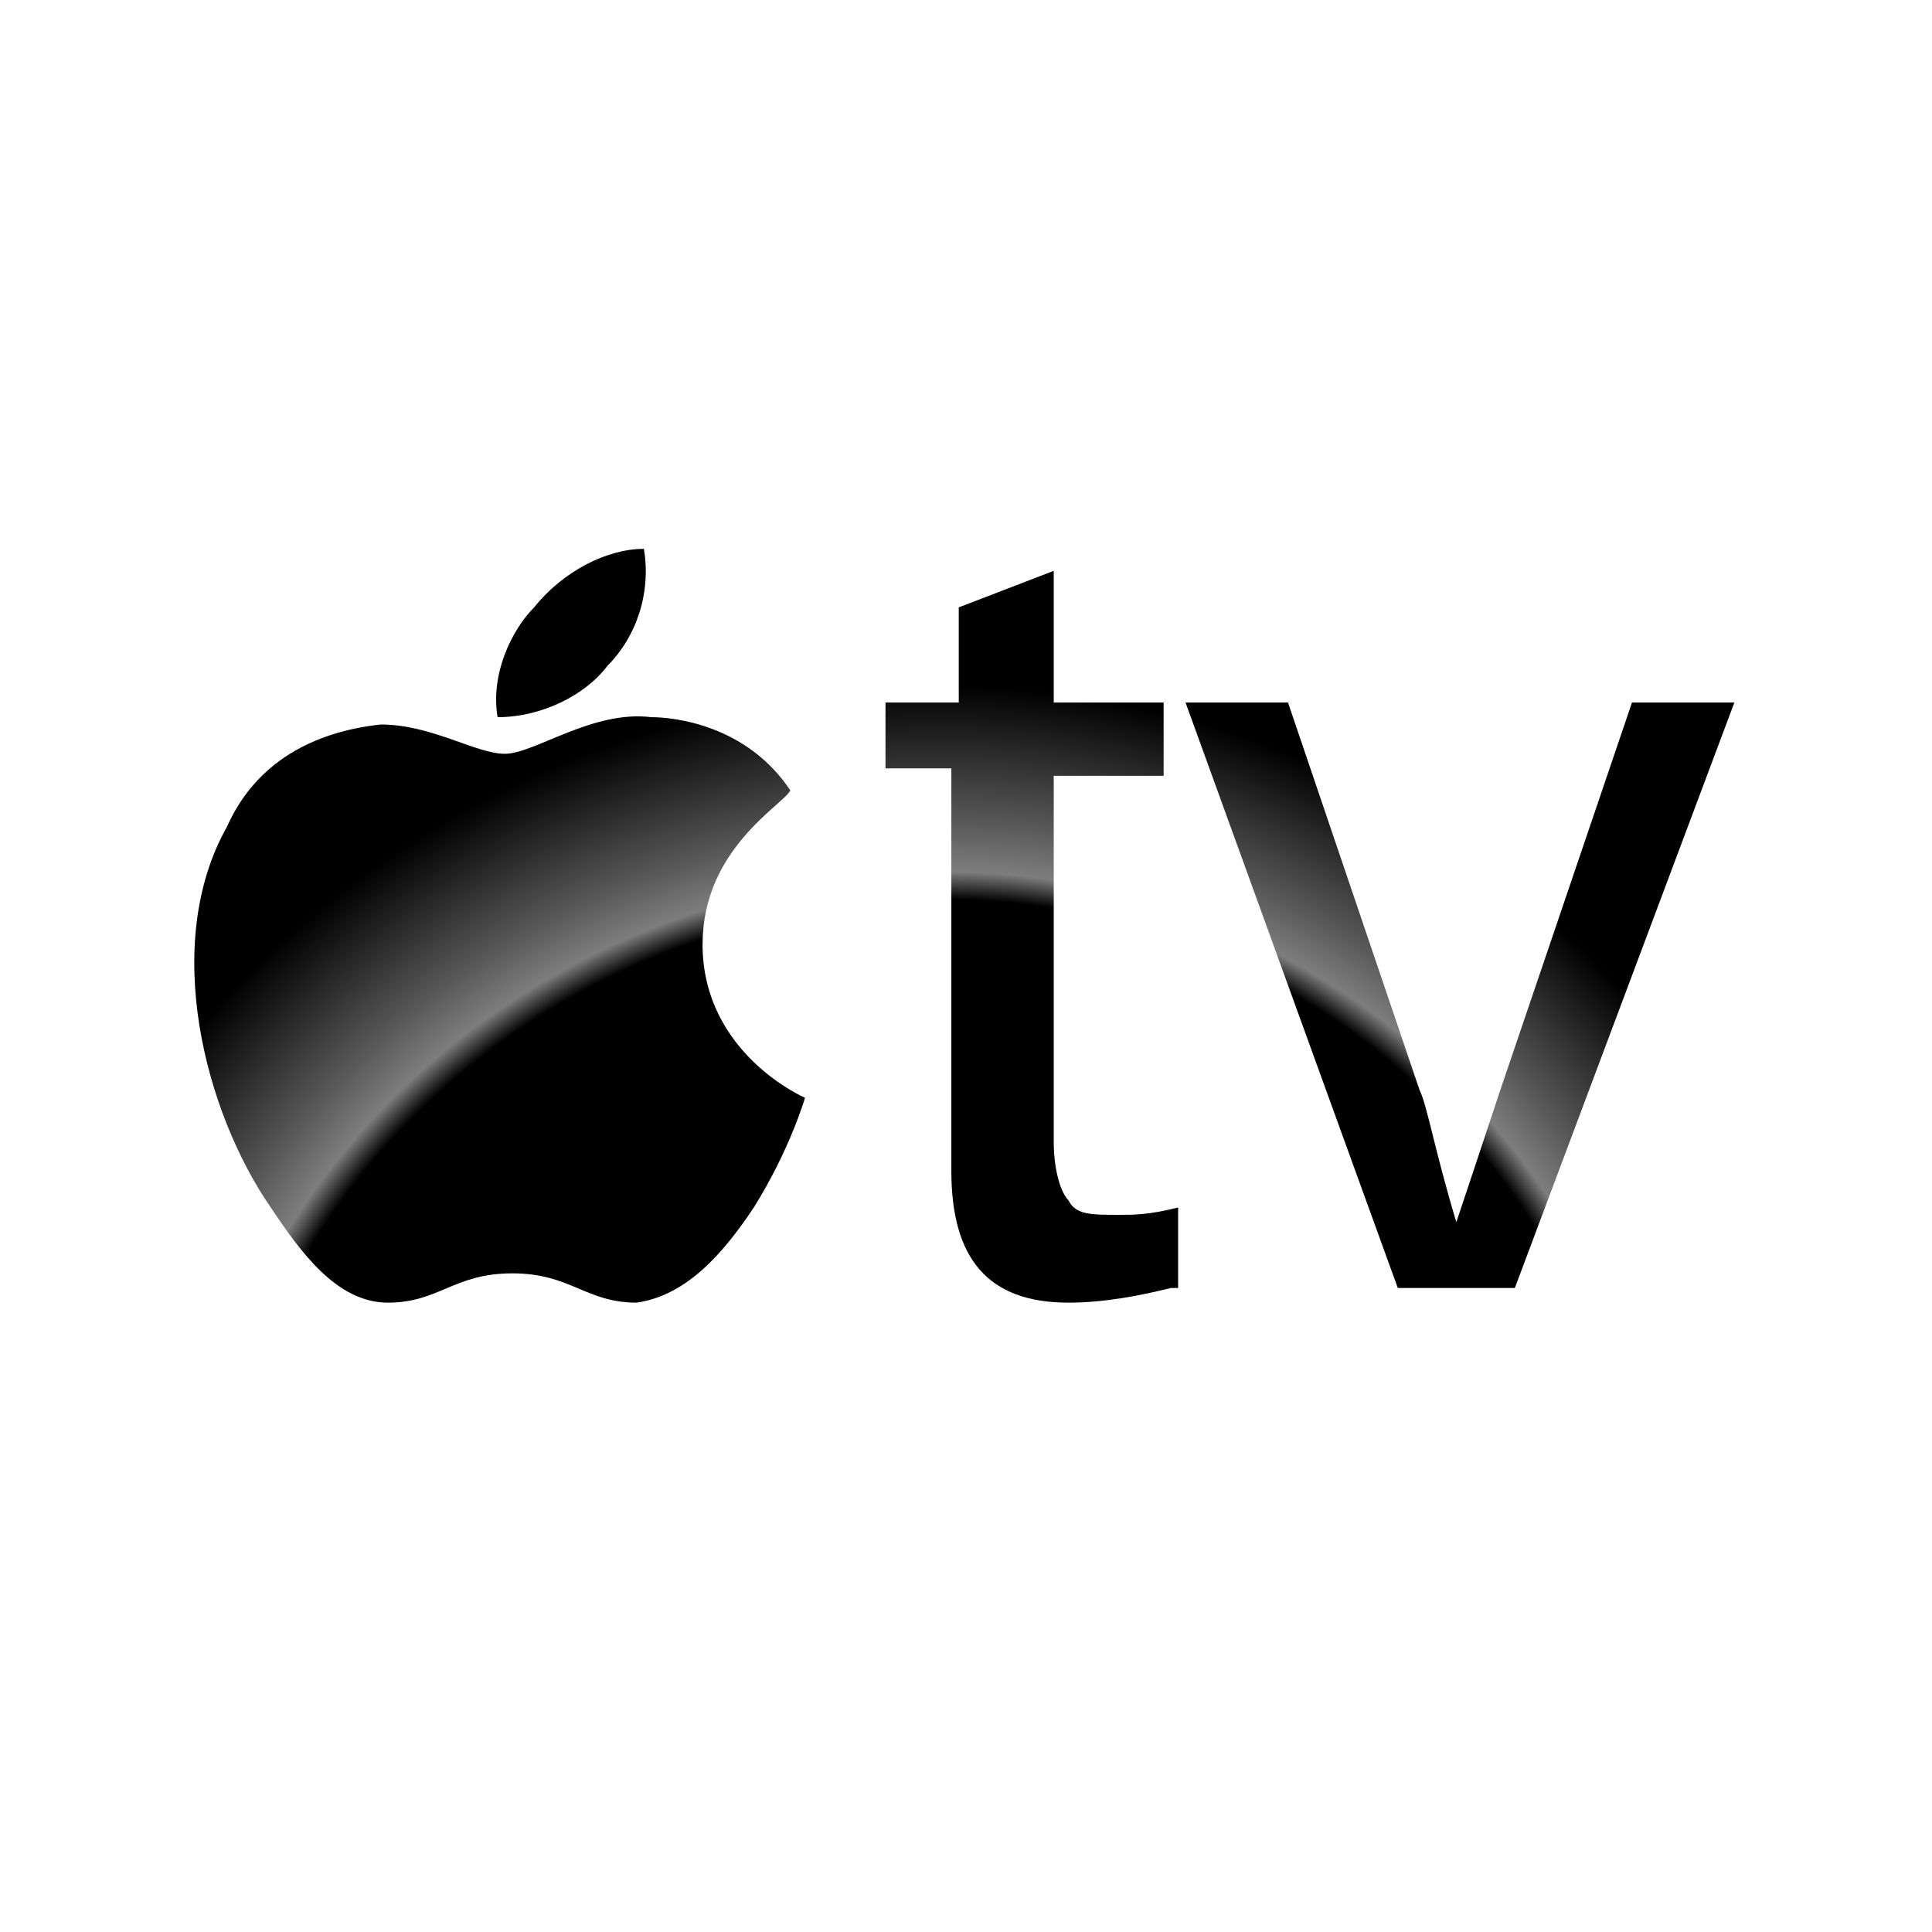
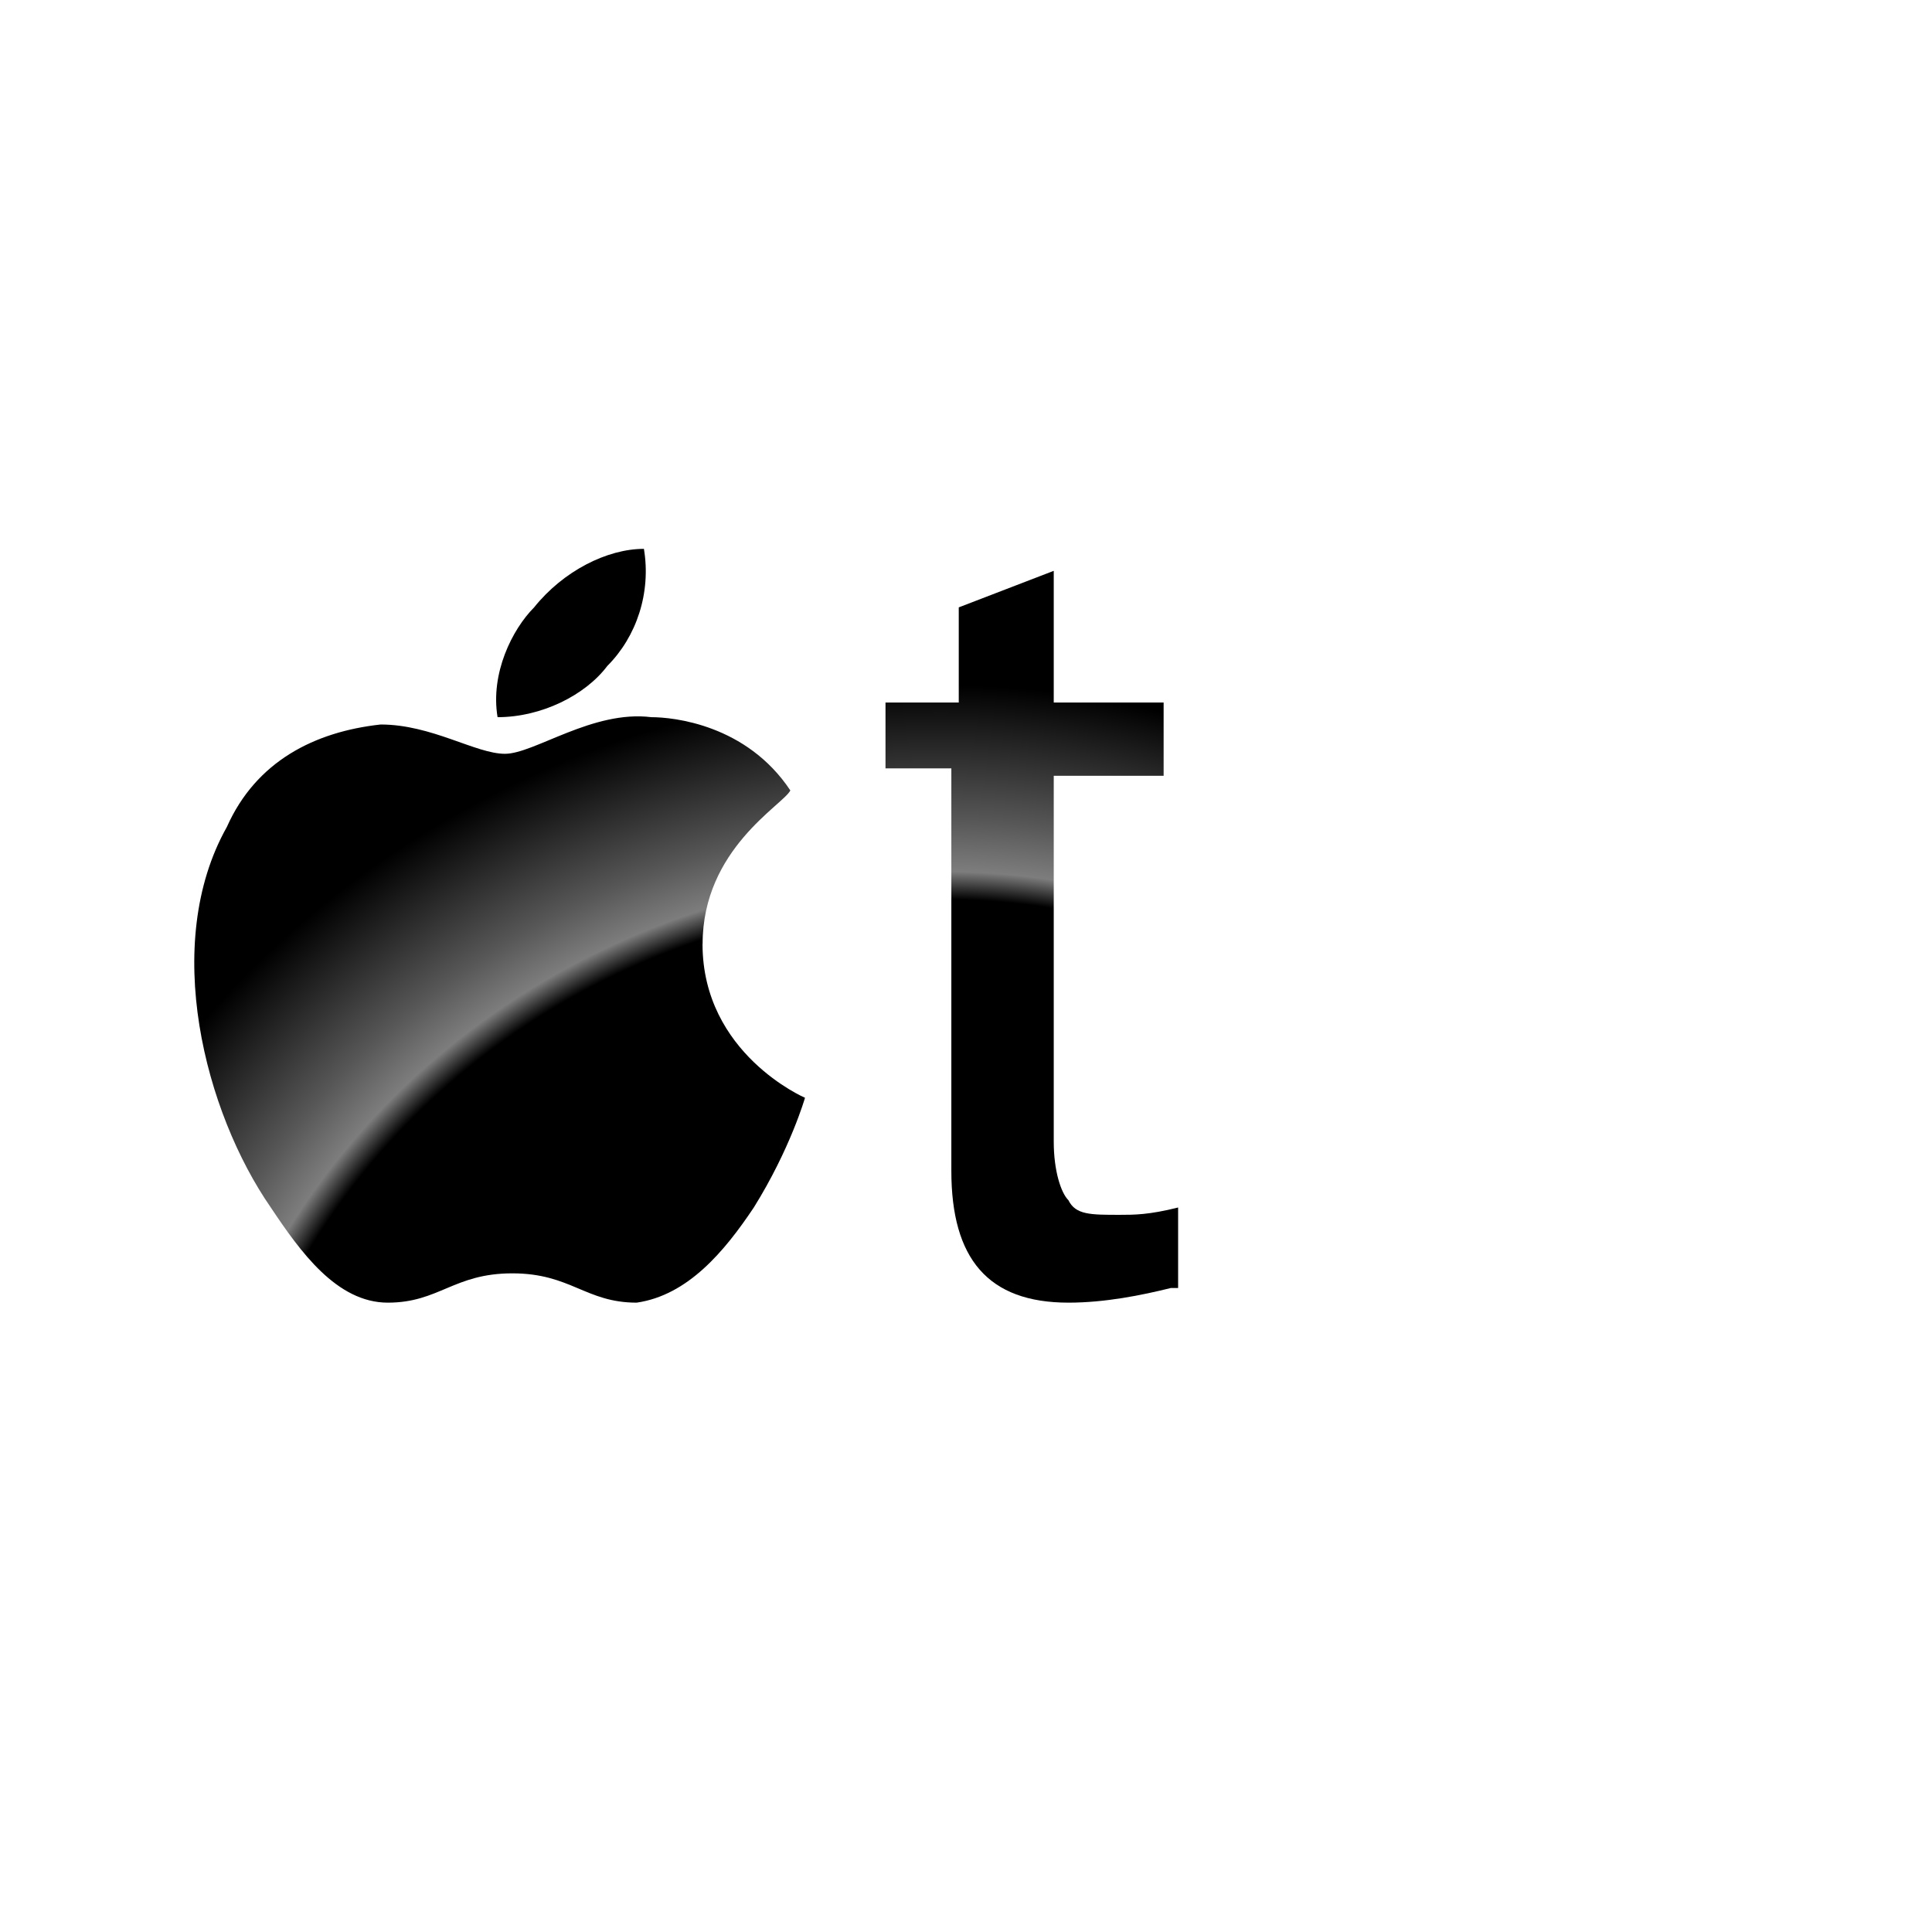
<svg xmlns="http://www.w3.org/2000/svg" xmlns:xlink="http://www.w3.org/1999/xlink" width="40" height="40" viewBox="0 0 24 24">
  <linearGradient id="a">
    <stop offset="0" />
    <stop offset=".575" />
    <stop offset=".598" stop-color="#7d7d7d" />
    <stop offset=".64" stop-color="#575757" />
    <stop offset=".751" />
    <stop offset="1" />
  </linearGradient>
  <radialGradient id="b" cx="122.301%" cy="139.503%" gradientTransform="matrix(0 -.81 1 0 -.172 2.386)" r="199.608%" xlink:href="#a" />
  <radialGradient id="c" cx="19.027%" cy="140.688%" gradientTransform="matrix(0 -.4 1 0 -1.217 1.483)" r="416.442%" xlink:href="#a" />
  <radialGradient id="d" cx="-44.519%" cy="153.36%" gradientTransform="matrix(0 -.938 1 0 -1.979 1.116)" r="222.103%" xlink:href="#a" />
  <g fill="none" fill-rule="evenodd" transform="translate(2 6)">
    <path d="m6.727 5.727c0 1.364 1.273 1.91 1.273 1.91s-.182.635-.636 1.363c-.364.545-.819 1.09-1.455 1.182-.636 0-.818-.364-1.545-.364-.728 0-.91.364-1.546.364s-1.09-.637-1.454-1.182c-.819-1.182-1.364-3.273-.546-4.727.364-.818 1.092-1.183 1.91-1.273.636 0 1.181.364 1.545.364.363 0 1.09-.546 1.818-.455.273 0 1.182.091 1.727.91-.09.181-1.09.726-1.09 1.908m-1.184-3.454c.364-.364.546-.91.455-1.455-.455 0-1 .273-1.364.727-.272.273-.545.819-.454 1.364.545 0 1.09-.273 1.363-.636" fill="url(#b)" fill-rule="nonzero" />
    <path d="m12.545 10c-.363.09-.818.182-1.272.182-1 0-1.455-.546-1.455-1.637v-5h-.818v-.818h.91v-1.182l1.18-.454v1.636h1.365v.91h-1.365v4.545c0 .363.09.636.182.727.09.182.272.182.636.182.182 0 .364 0 .727-.091v1z" fill="url(#c)" />
-     <path d="m16.818 10h-1.454l-2.637-7.273h1.273l1.636 4.818c.091.182.182.728.455 1.637l.273-.818.272-.819 1.637-4.818h1.272z" fill="url(#d)" />
  </g>
</svg>